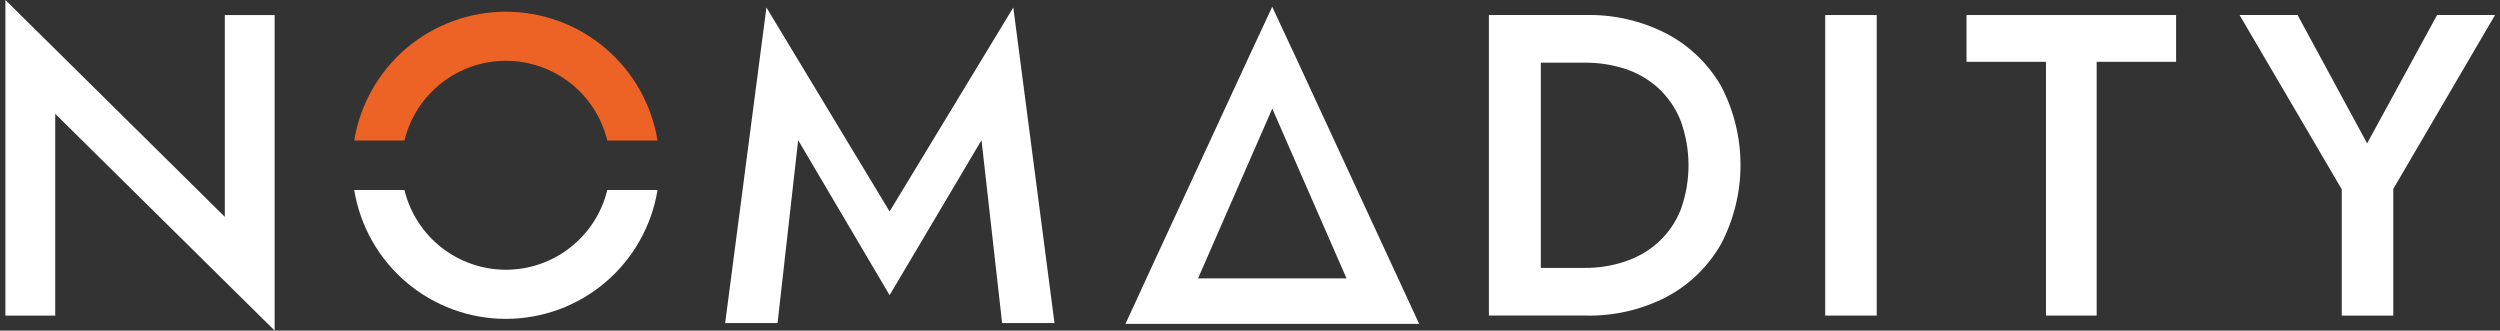
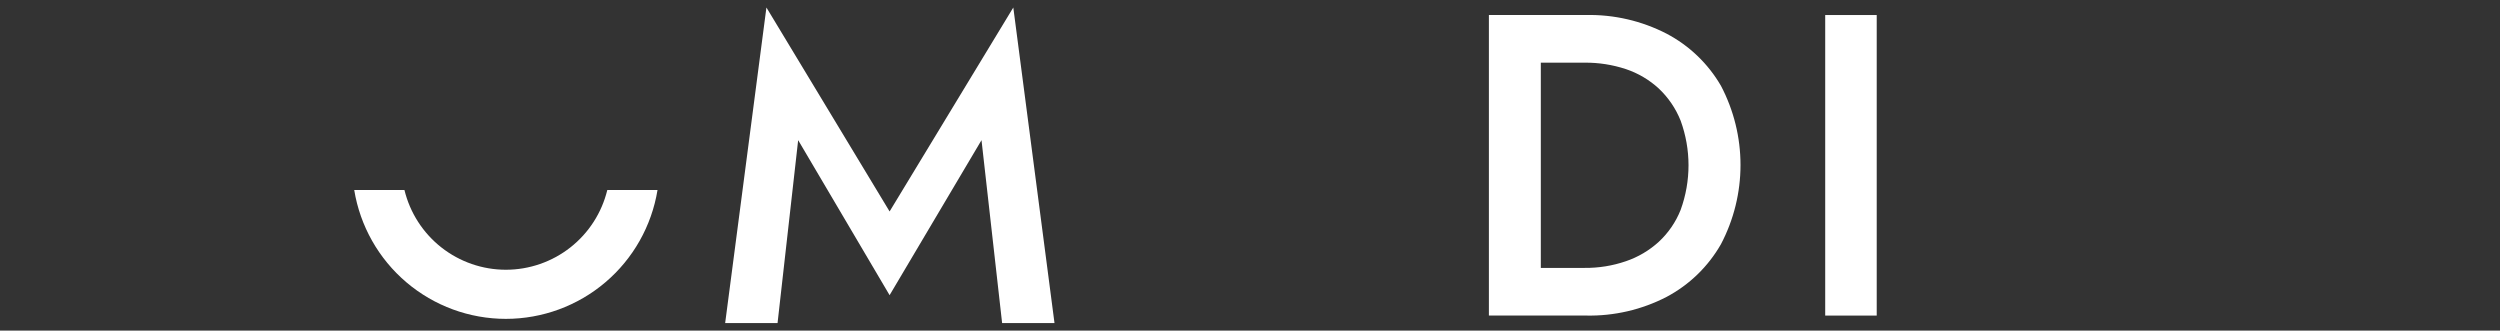
<svg xmlns="http://www.w3.org/2000/svg" width="242" height="32" viewBox="0 0 242 32" fill="none">
  <rect x="0" y="0" width="242" height="32" fill="#333333" stroke="none" />
-   <path d="M21.762 20.99L0.523 0V30.549H5.346V11.016L26.585 32V1.456H21.762V20.99Z" fill="white" />
  <path d="M86.113 20.469L74.19 0.727L70.195 31.276H75.267L77.262 13.567L86.113 28.573L95.01 13.567L97.005 31.276H102.076L98.087 0.727L86.113 20.469Z" fill="white" />
  <path d="M161.329 3.261C158.916 2.017 156.229 1.395 153.515 1.453H144.125V30.546H153.515C156.23 30.606 158.917 29.985 161.329 28.738C163.529 27.57 165.353 25.801 166.588 23.638C167.831 21.274 168.481 18.642 168.481 15.971C168.481 13.3 167.831 10.668 166.588 8.304C165.344 6.162 163.522 4.414 161.329 3.261ZM162.684 20.323C162.216 21.5 161.489 22.558 160.559 23.417C159.64 24.252 158.56 24.888 157.385 25.287C156.1 25.728 154.749 25.947 153.39 25.933H149.151V6.066H153.39C154.747 6.053 156.097 6.264 157.385 6.689C158.562 7.083 159.643 7.72 160.559 8.559C161.486 9.43 162.212 10.494 162.684 11.676C163.703 14.468 163.703 17.531 162.684 20.323Z" fill="white" />
  <path d="M181.666 1.455H176.68V30.548H181.666V1.455Z" fill="white" />
-   <path d="M190.359 5.983H198.049V30.548H202.957V5.983H210.646V1.455H190.359V5.983Z" fill="white" />
-   <path d="M235.909 1.455L229.137 13.882L222.405 1.455H216.789L226.683 18.325V30.548H231.67V18.285L241.519 1.455H235.909Z" fill="white" />
-   <path d="M136.14 28.68L135.16 26.561L135.075 26.379L125.328 5.322L123.435 1.276L123.152 0.652L122.863 1.276L120.976 5.322L111.235 26.379L111.15 26.561L110.016 29.031L108.945 31.349H137.375L136.14 28.68ZM115.972 26.946L123.157 10.512L130.343 26.946H115.972Z" fill="white" />
-   <path d="M48.966 1.135C45.438 1.134 42.025 2.388 39.337 4.671C36.648 6.955 34.859 10.12 34.289 13.602H39.151C39.686 11.401 40.945 9.445 42.725 8.045C44.506 6.646 46.704 5.885 48.969 5.885C51.233 5.885 53.432 6.646 55.212 8.045C56.992 9.445 58.251 11.401 58.786 13.602H63.648C63.078 10.119 61.288 6.953 58.599 4.67C55.909 2.386 52.495 1.133 48.966 1.135Z" fill="#ED6325" />
  <path d="M63.648 18.395H58.786C58.251 20.595 56.992 22.552 55.212 23.951C53.432 25.35 51.233 26.111 48.969 26.111C46.704 26.111 44.506 25.35 42.725 23.951C40.945 22.552 39.686 20.595 39.151 18.395H34.289C34.859 21.877 36.649 25.043 39.338 27.327C42.027 29.612 45.44 30.866 48.969 30.866C52.497 30.866 55.911 29.612 58.6 27.327C61.289 25.043 63.078 21.877 63.648 18.395Z" fill="white" />
</svg>